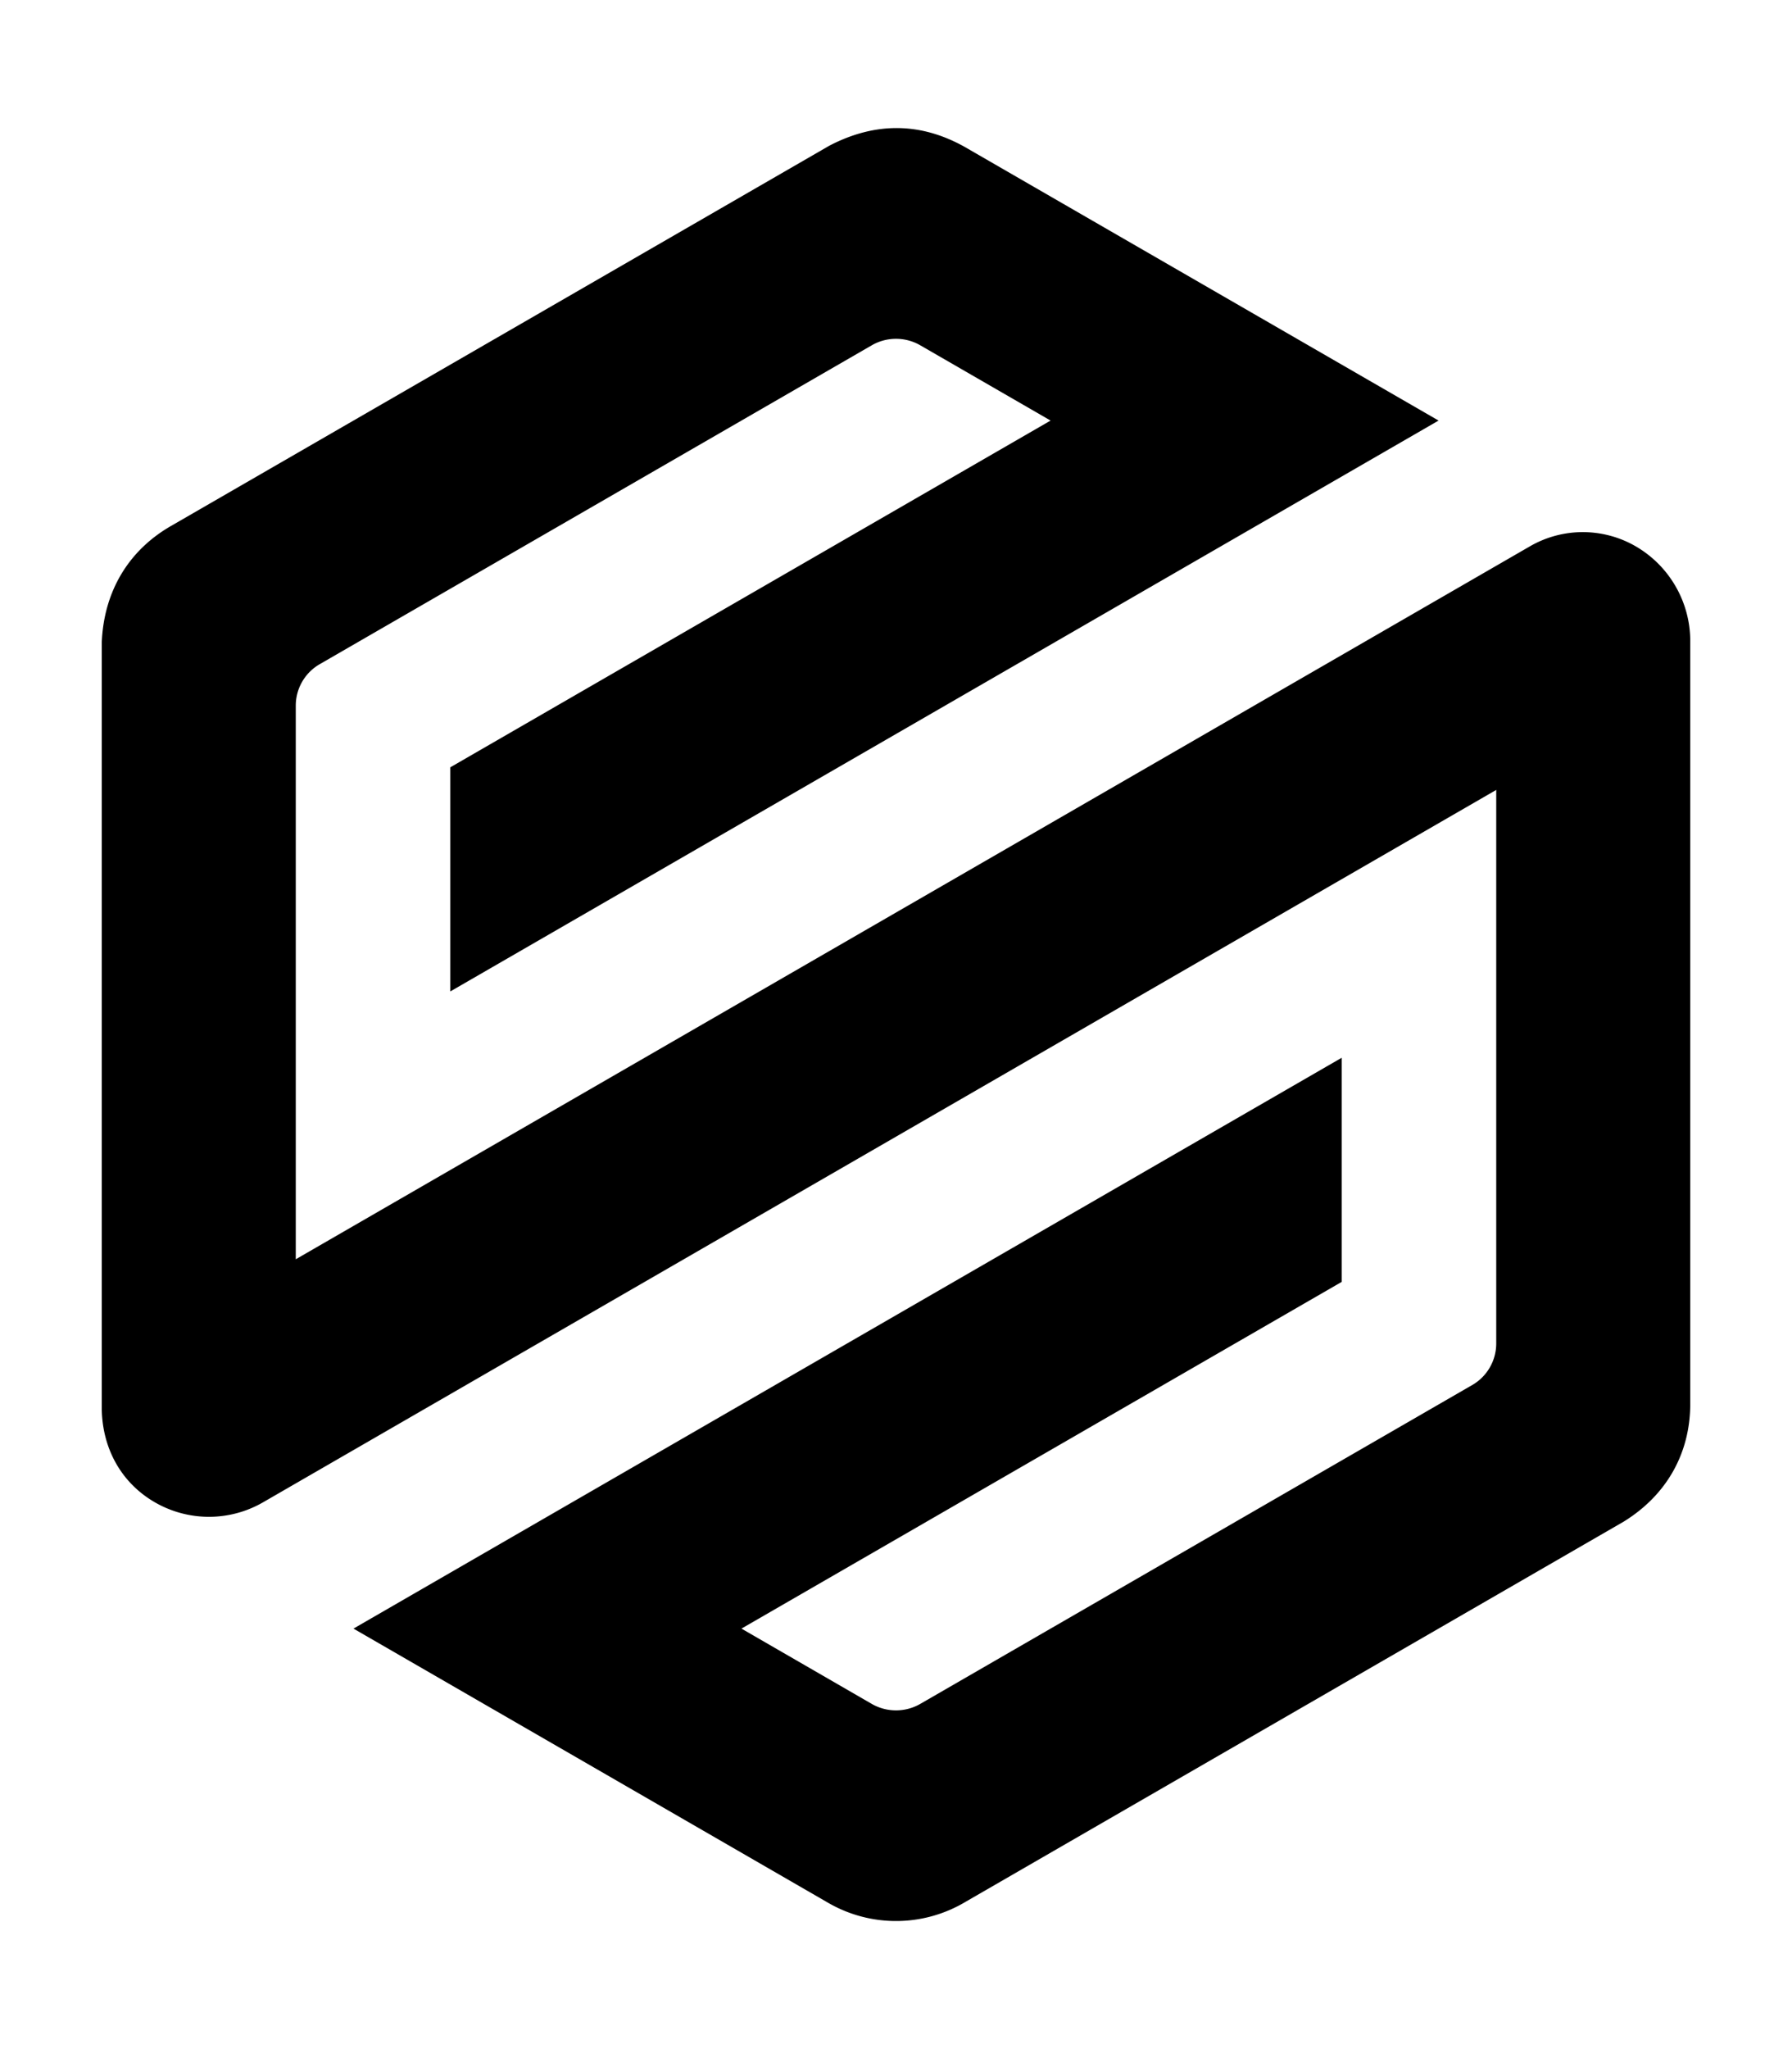
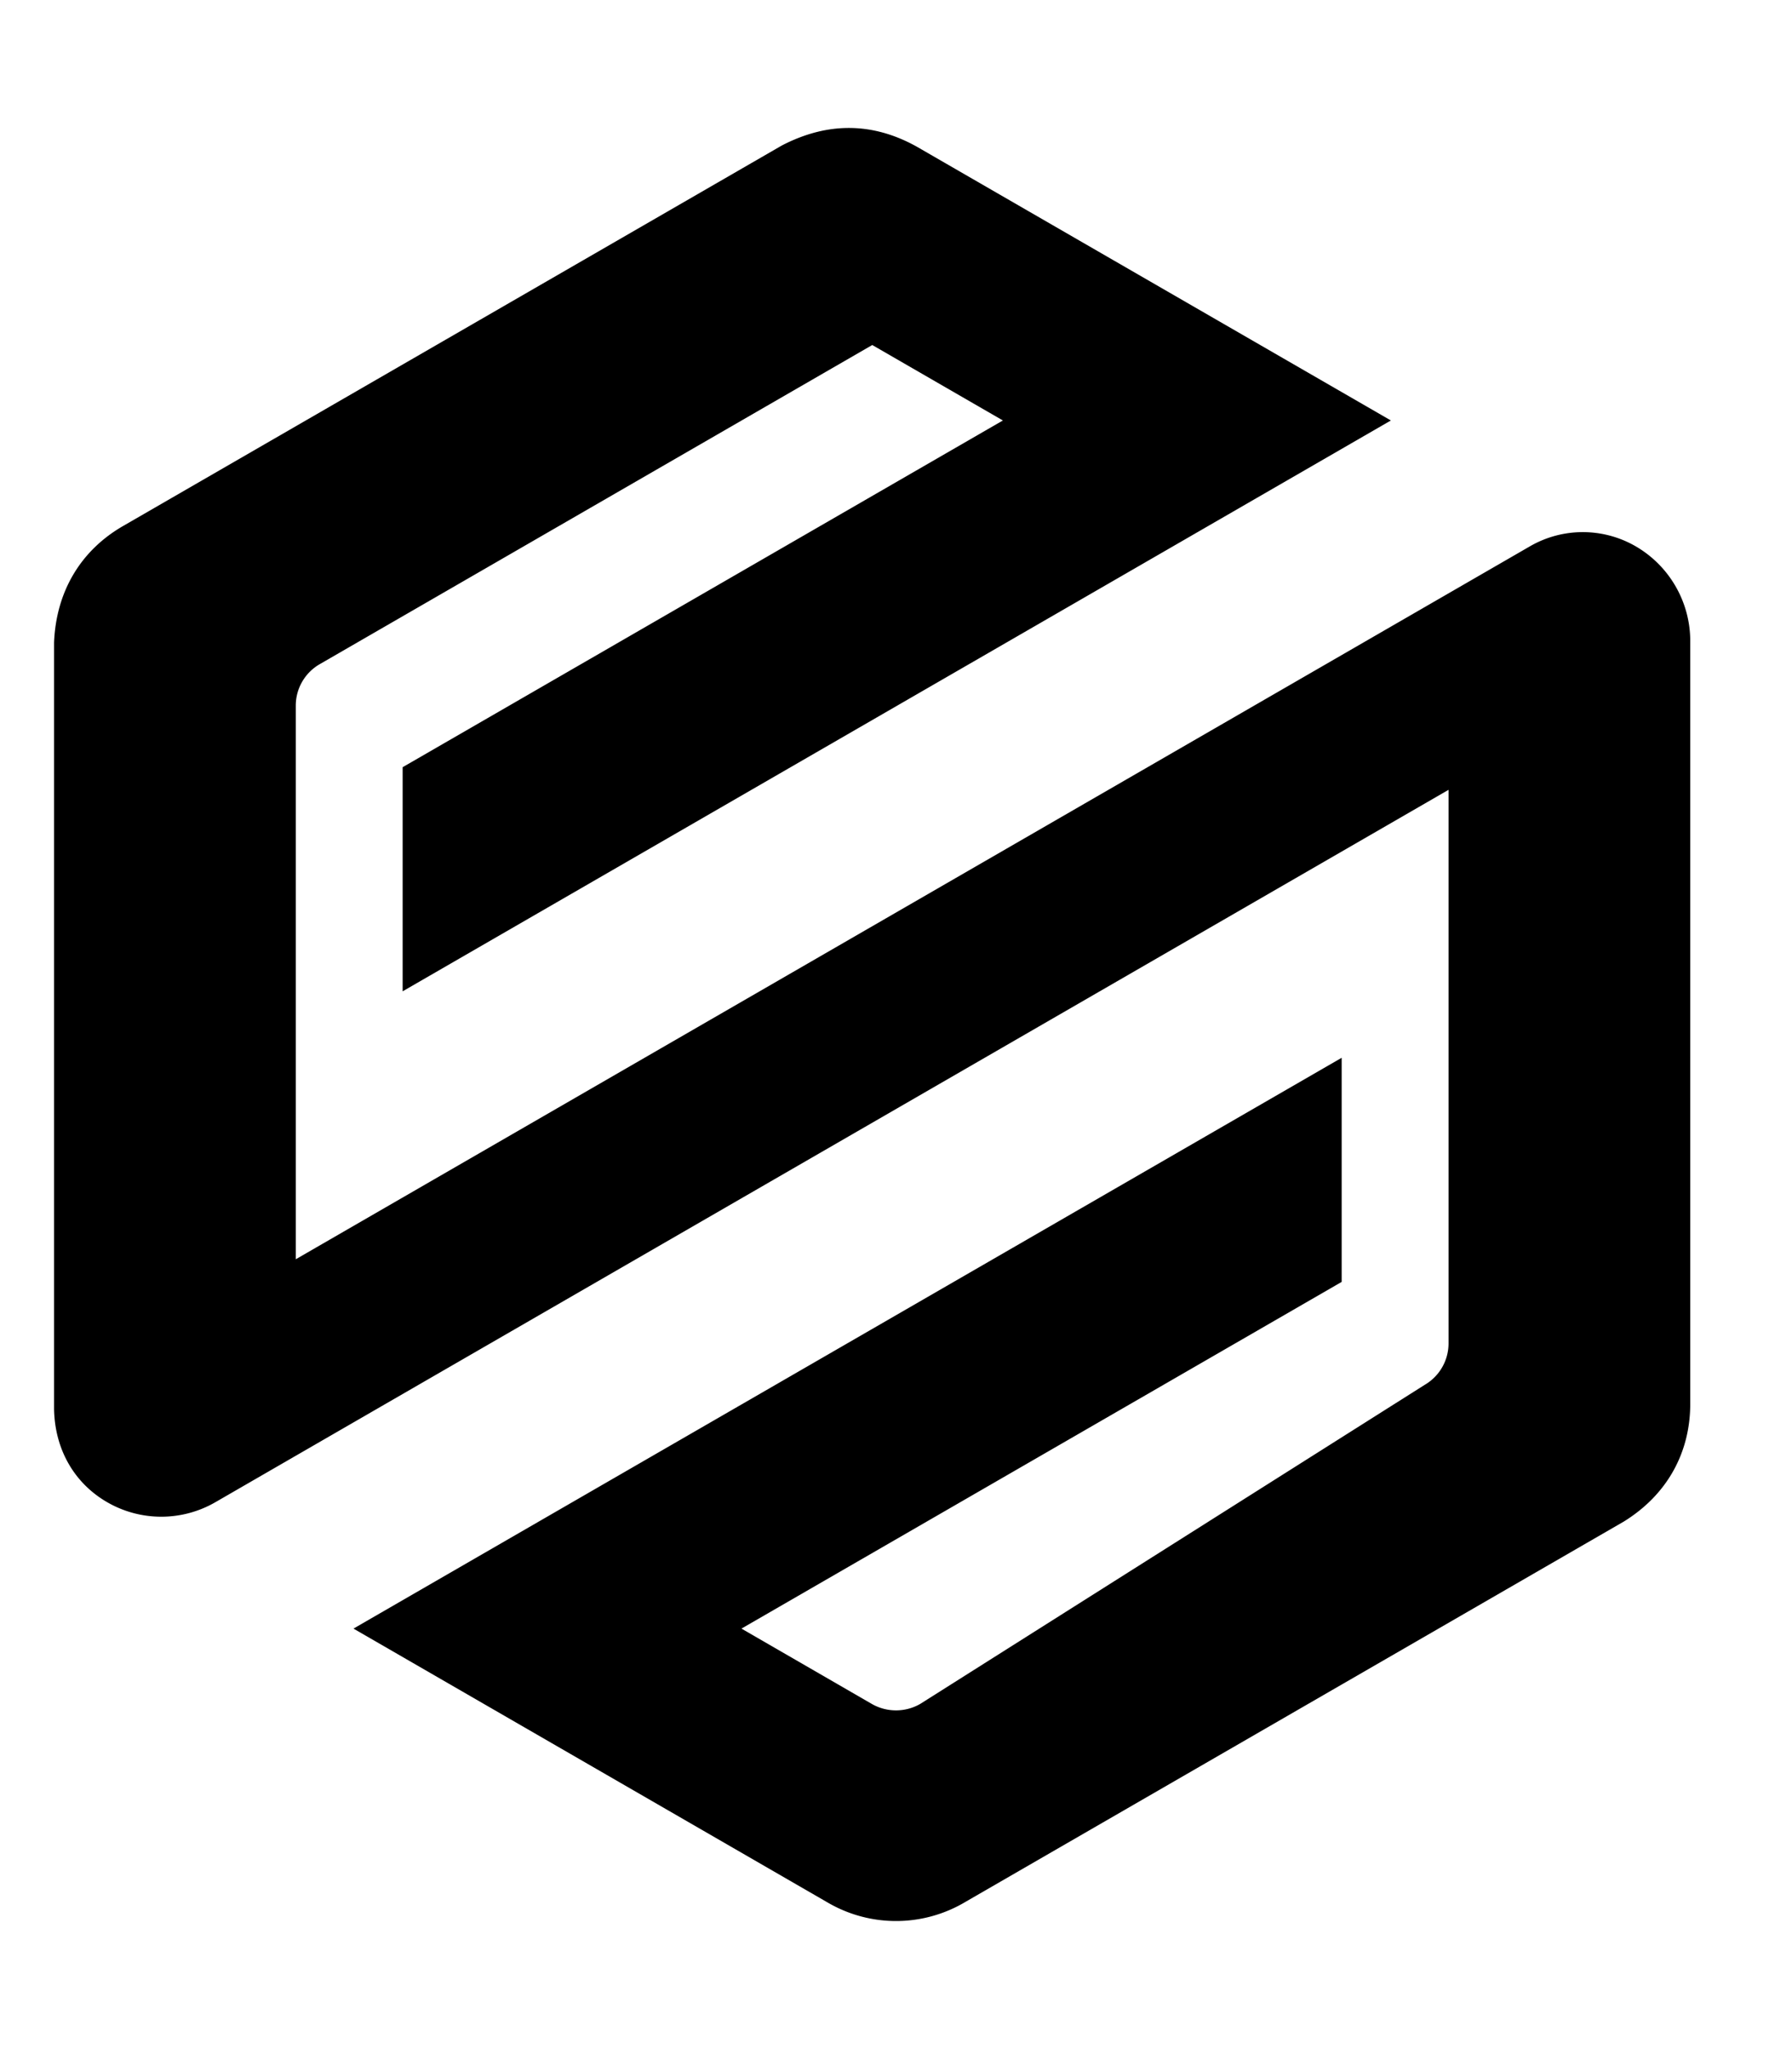
<svg xmlns="http://www.w3.org/2000/svg" viewBox="0 0 448 512">
-   <path d="M422.559 159.71a27.379 27.379 0 0 0-13.866-23.337 26.42 26.42 0 0 0-26.211.133L73.943 314.647V176.261a11.955 11.955 0 0 1 6.047-10.34l138.076-79.713a12.153 12.153 0 0 1 11.922.025l32.656 18.853-150.063 86.637v56l247.061-142.637-118.513-68.407c-10.992-6.129-22.3-6.255-33.8-.27l-164.6 95.026c-10.634 6.12-16.771 16.39-17.29 29.124v191.5c.17 10.135 5.08 18.672 13.474 23.428a27.037 27.037 0 0 0 26.736-.045l308.408-178.066v138.281a11.976 11.976 0 0 1-5.92 10.368L230.025 425.77a12.175 12.175 0 0 1-11.937.062l-32.723-18.9 150.051-86.627v-56L88.367 406.932l118.794 68.583a33.88 33.88 0 0 0 34.25-.327l164.527-94.995c10.746-6.631 16.649-17.118 16.624-29.528z" />
+   <path d="M422.559 159.71a27.379 27.379 0 0 0-13.866-23.337 26.42 26.42 0 0 0-26.211.133L73.943 314.647V176.261a11.955 11.955 0 0 1 6.047-10.34l138.076-79.713l32.656 18.853-150.063 86.637v56l247.061-142.637-118.513-68.407c-10.992-6.129-22.3-6.255-33.8-.27l-164.6 95.026c-10.634 6.12-16.771 16.39-17.29 29.124v191.5c.17 10.135 5.08 18.672 13.474 23.428a27.037 27.037 0 0 0 26.736-.045l308.408-178.066v138.281a11.976 11.976 0 0 1-5.92 10.368L230.025 425.77a12.175 12.175 0 0 1-11.937.062l-32.723-18.9 150.051-86.627v-56L88.367 406.932l118.794 68.583a33.88 33.88 0 0 0 34.25-.327l164.527-94.995c10.746-6.631 16.649-17.118 16.624-29.528z" />
</svg>